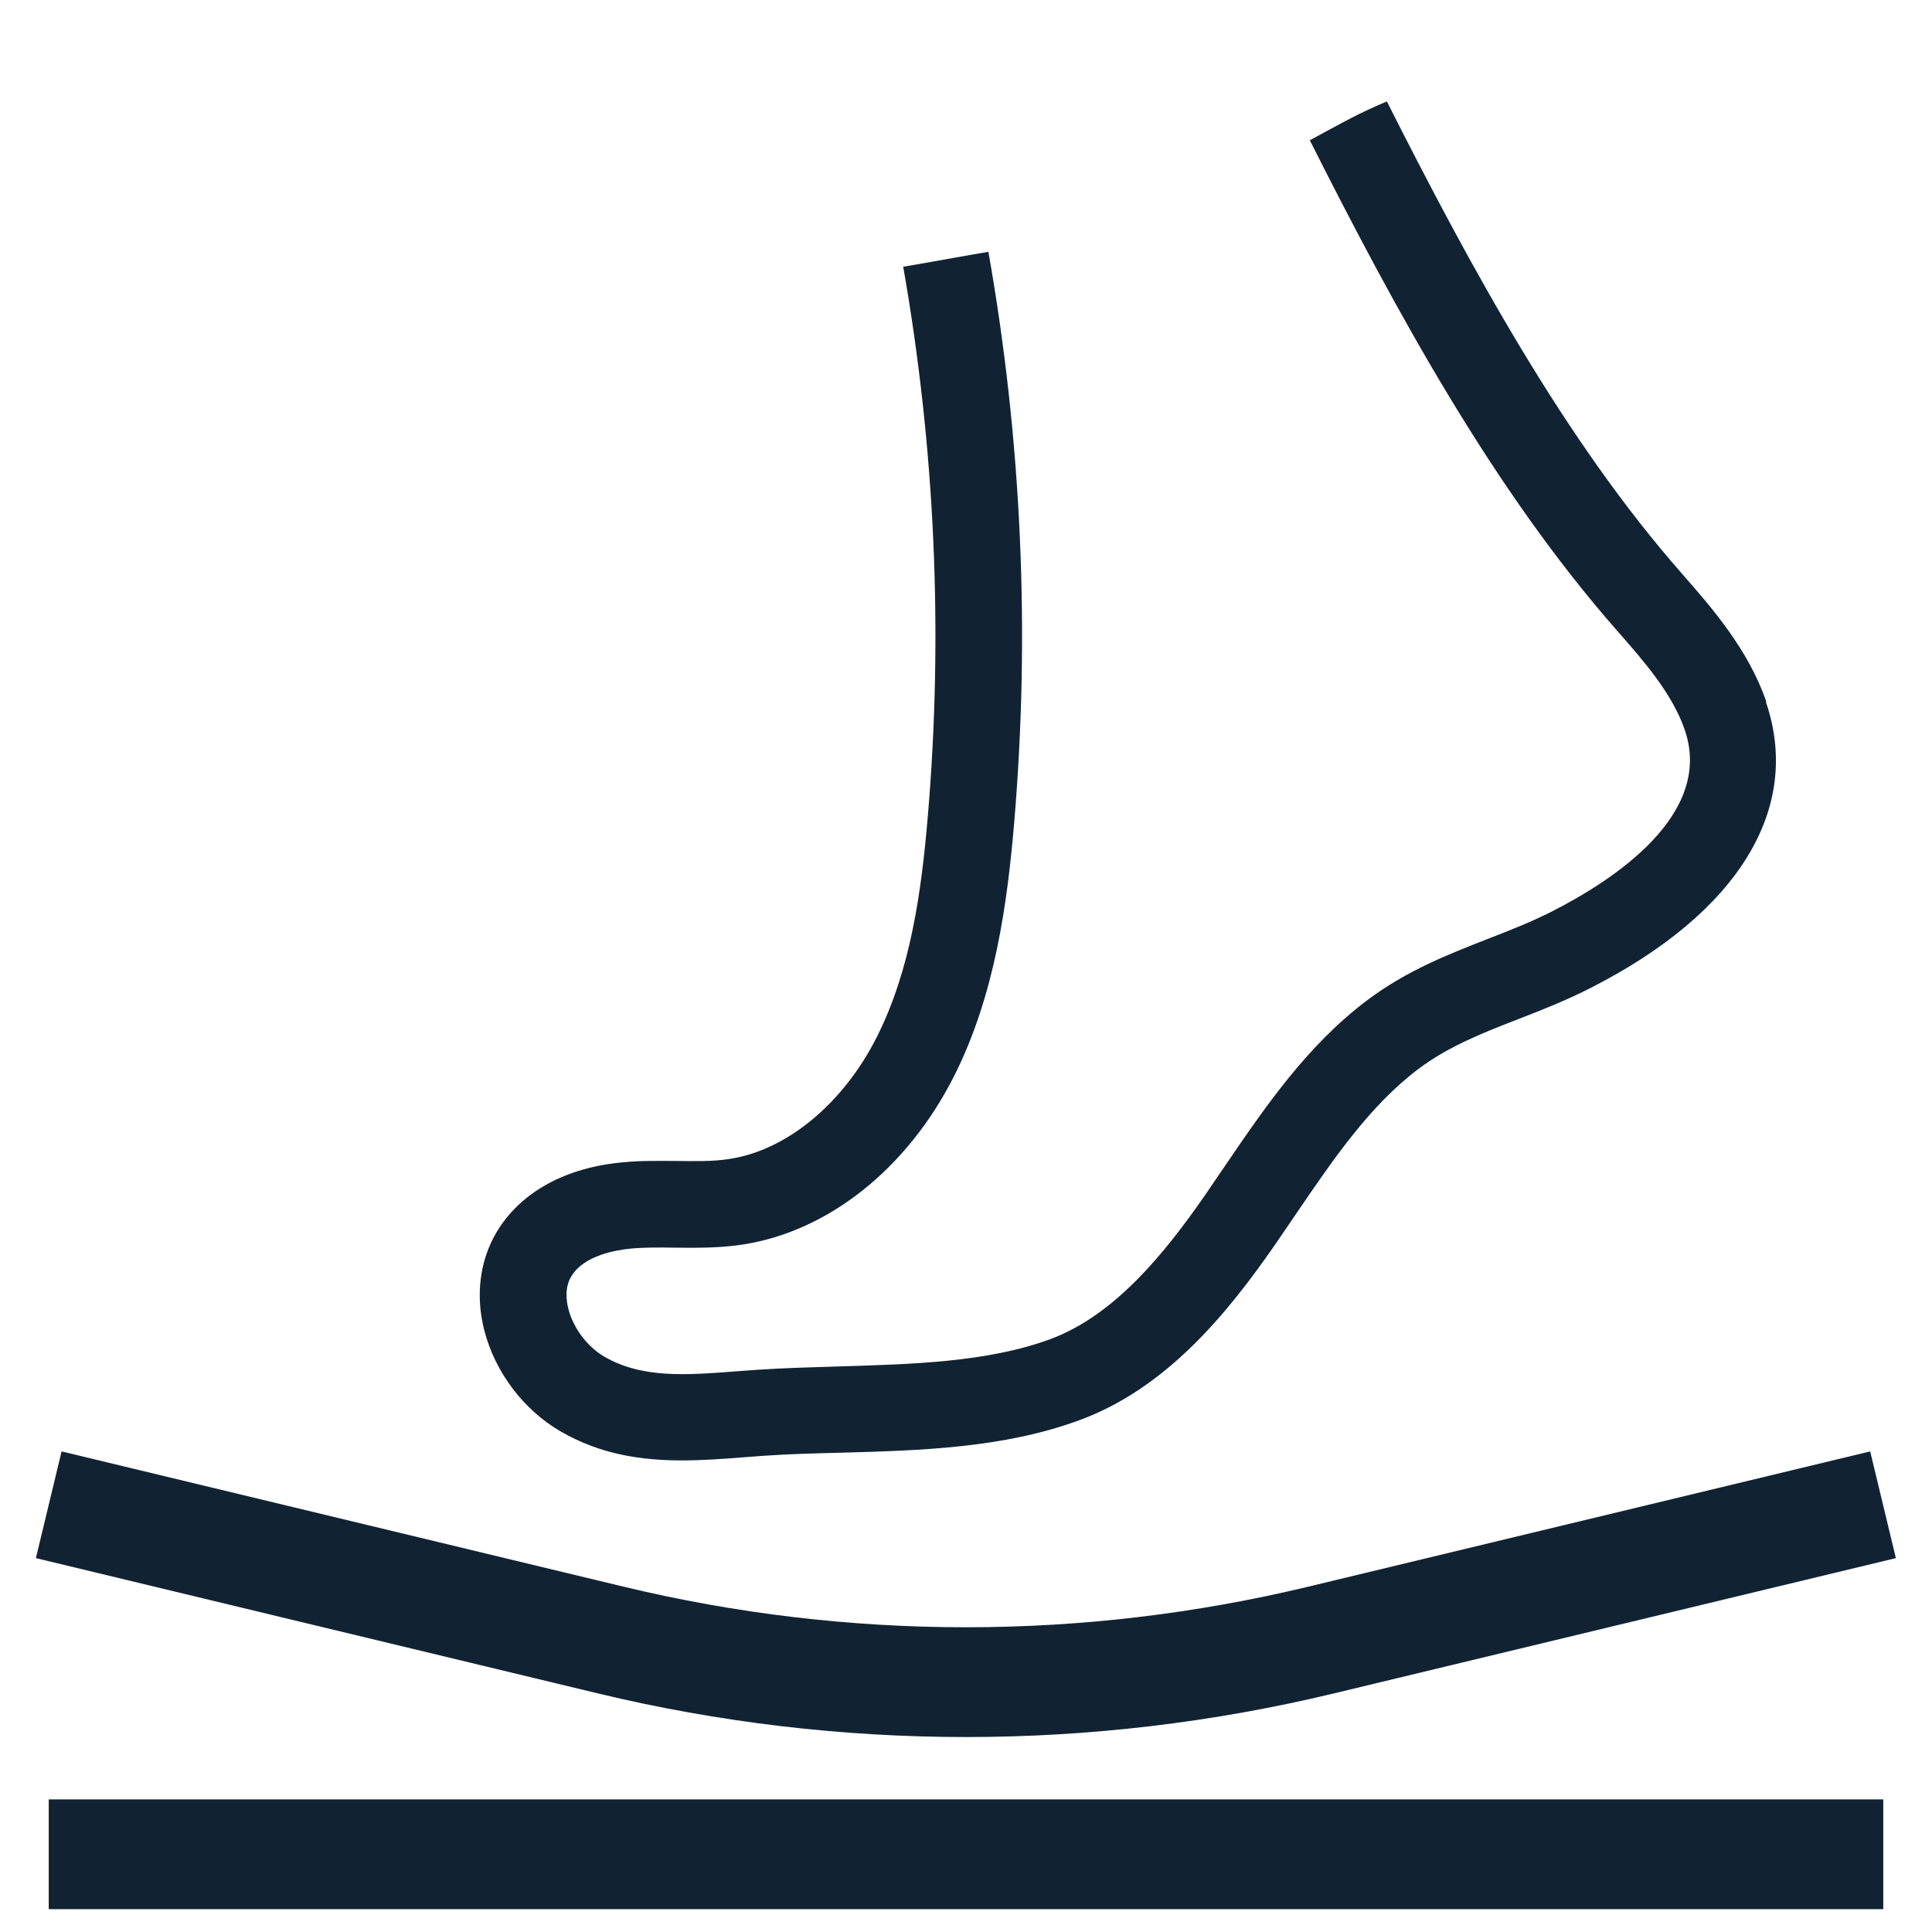
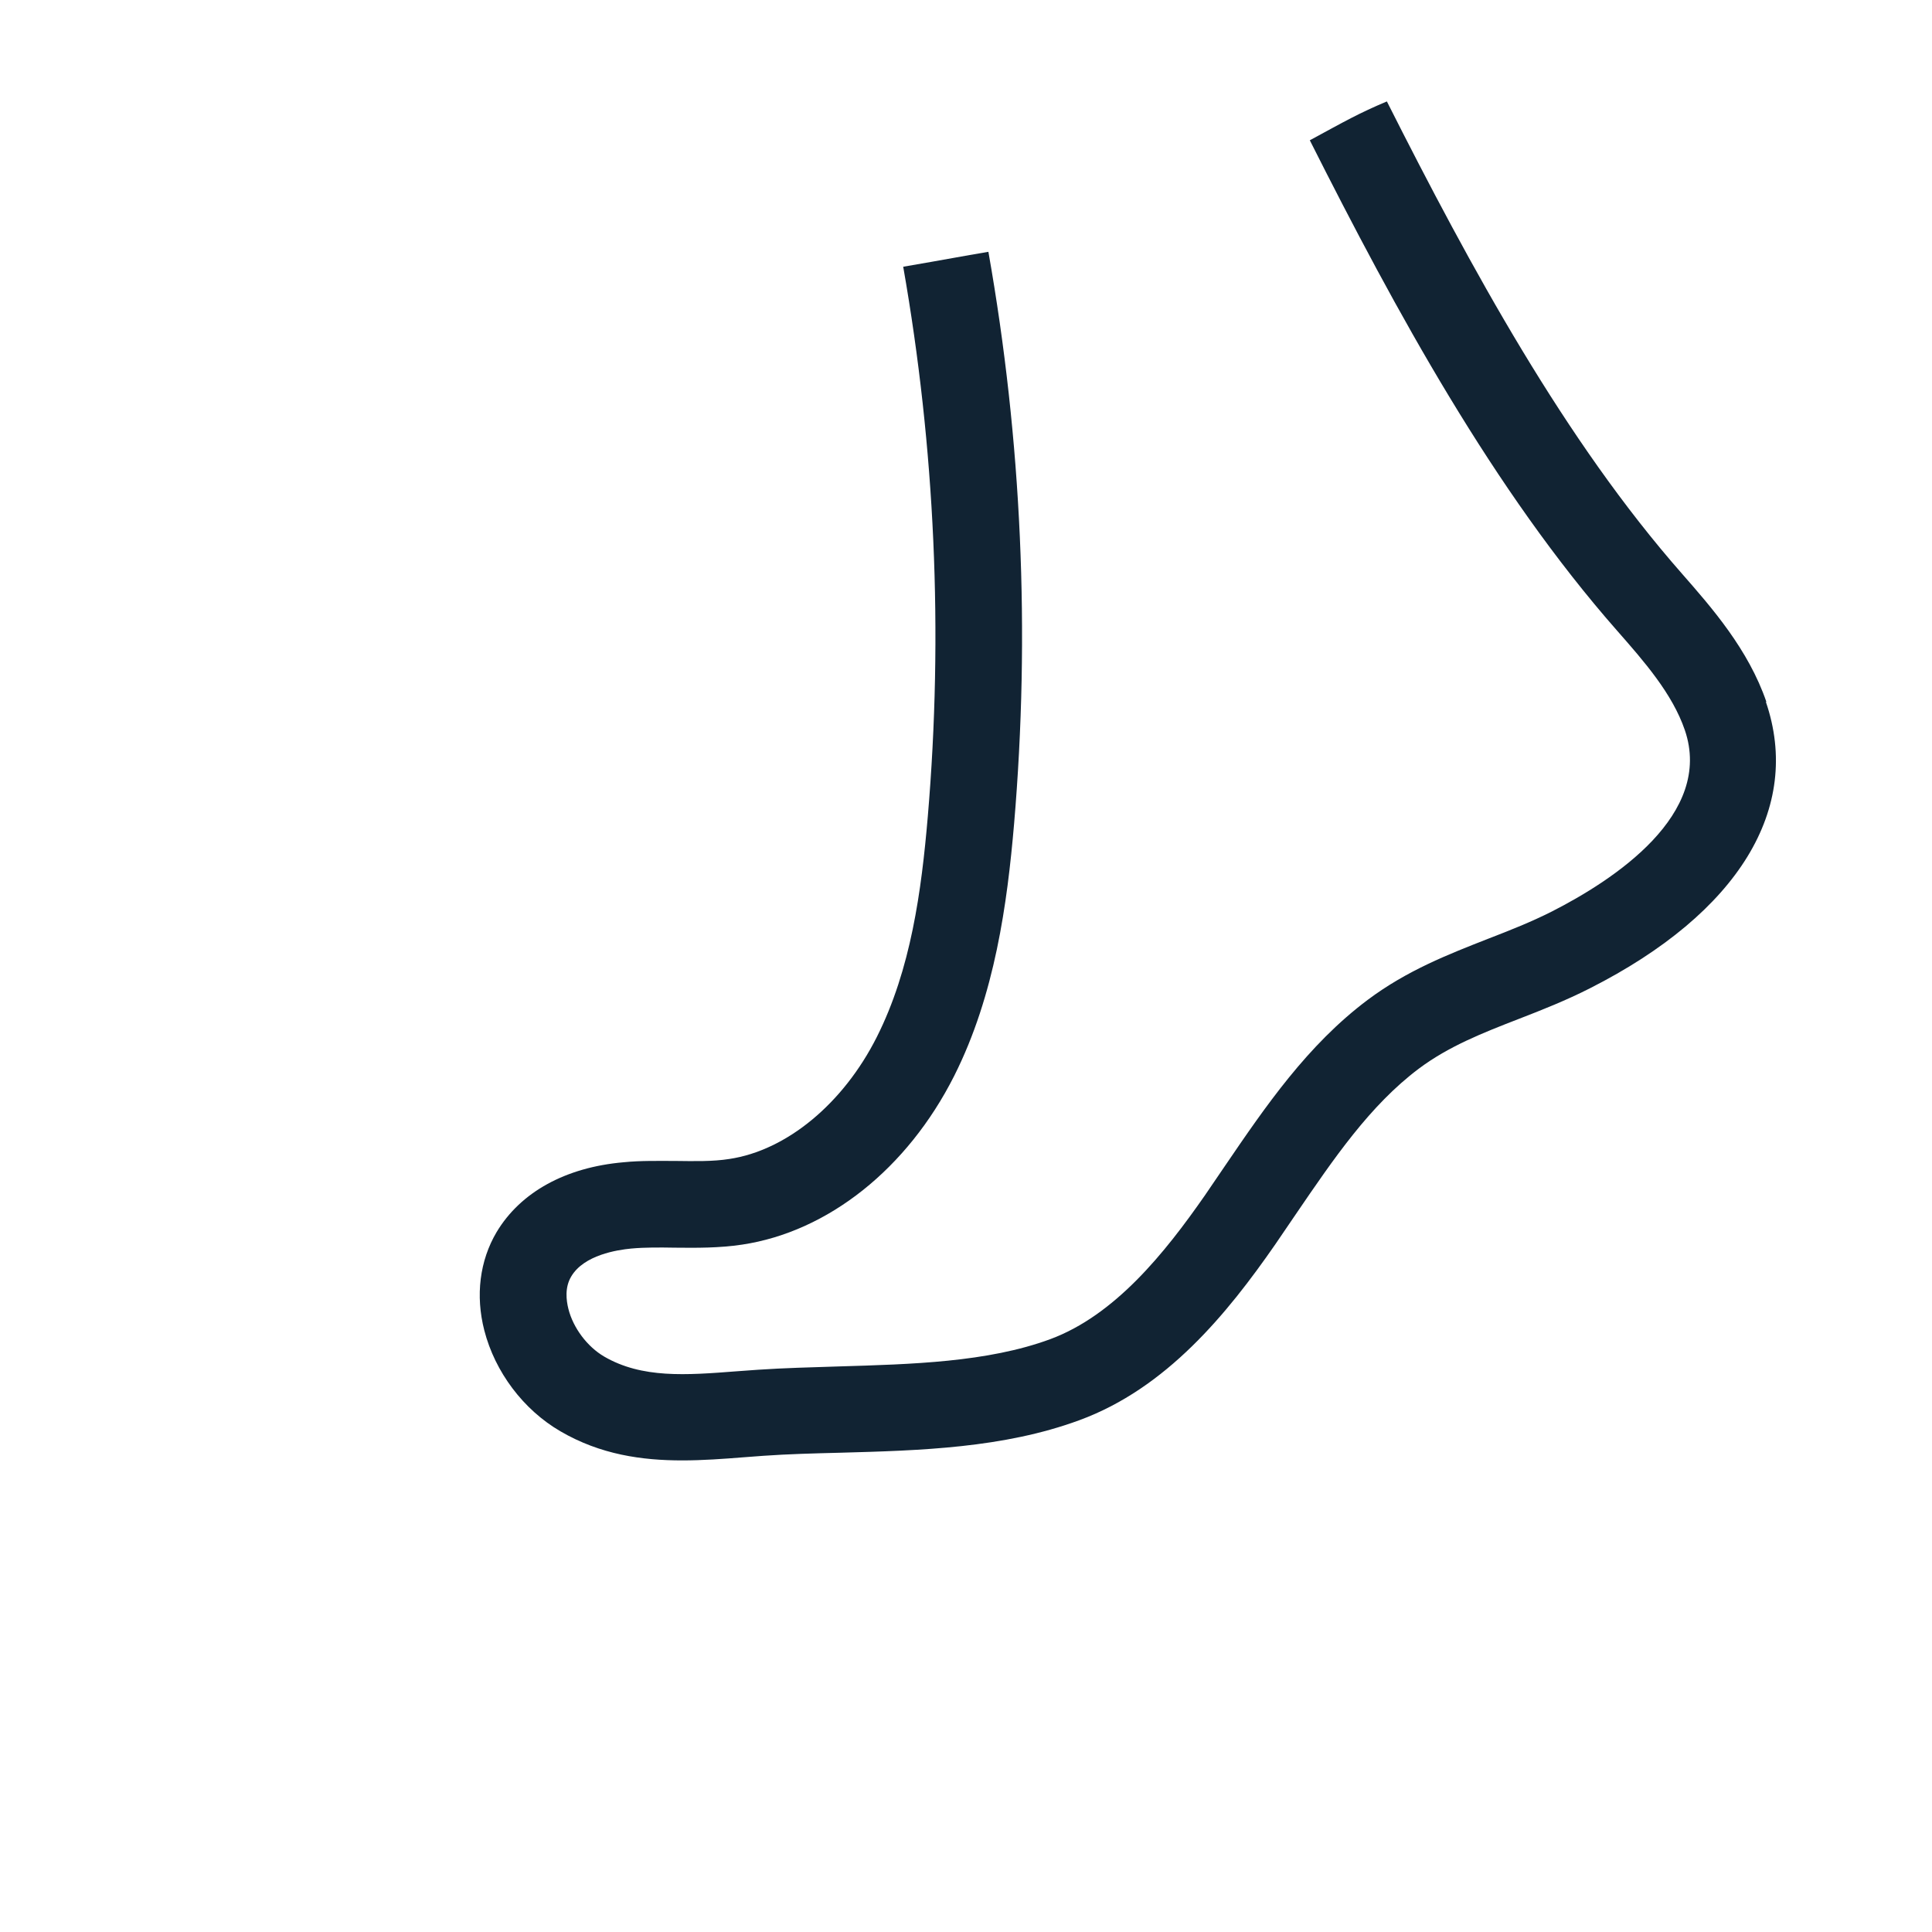
<svg xmlns="http://www.w3.org/2000/svg" viewBox="0 0 88 88">
  <defs>
    <style>.c{fill:#112333;}.d{fill:none;stroke:#112333;stroke-miterlimit:10;stroke-width:5px;}</style>
  </defs>
  <g id="a">
    <g>
-       <line class="d" x1="2.22" y1="84.46" x2="85.78" y2="84.46" />
-       <path class="d" d="M2.22,68.54l25.59,6.16c10.64,2.56,21.73,2.56,32.37,0l25.59-6.16" />
      <path class="c" d="M80.46,31.98c-.82-2.4-2.5-4.31-3.84-5.84-5.34-6.07-9.62-13.93-13.45-21.52-1.28,.54-1.87,.88-3.51,1.77,3.94,7.82,8.37,15.94,14,22.34,1.23,1.4,2.51,2.86,3.08,4.52,1.32,3.85-3.23,6.83-6.06,8.27-.93,.47-1.89,.85-2.9,1.24-1.81,.71-3.69,1.44-5.48,2.78-2.75,2.06-4.66,4.86-6.5,7.56l-.92,1.35c-1.83,2.63-4.1,5.46-7.05,6.55-2.85,1.05-6.31,1.14-9.65,1.24-1.25,.04-2.47,.07-3.65,.15l-.97,.07c-2.32,.18-4.32,.33-6.04-.67-.77-.45-1.41-1.3-1.63-2.17-.1-.4-.17-.98,.13-1.48,.58-.98,2.1-1.21,2.73-1.27,.66-.06,1.32-.05,1.98-.04,.99,.01,2.01,.02,3.08-.14,3.91-.59,7.52-3.46,9.65-7.68,1.86-3.69,2.42-7.87,2.73-11.48,.74-8.7,.35-17.47-1.17-26.06-1.25,.21-1.84,.33-3.88,.68,1.45,8.25,1.83,16.68,1.12,25.04-.29,3.4-.77,6.96-2.32,10.04-1.53,3.04-4.11,5.17-6.72,5.56-.76,.12-1.58,.1-2.45,.09-.79,0-1.58-.02-2.37,.06-2.64,.23-4.69,1.36-5.78,3.18-.77,1.3-.97,2.89-.56,4.48,.49,1.9,1.78,3.61,3.46,4.59,1.83,1.07,3.73,1.33,5.55,1.33,.95,0,1.88-.07,2.77-.14l.93-.07c1.13-.08,2.3-.11,3.49-.14,3.66-.1,7.45-.21,10.9-1.48,3.98-1.46,6.74-4.86,8.92-8l.94-1.38c1.74-2.55,3.38-4.96,5.6-6.63,1.36-1.02,2.91-1.63,4.56-2.27,1.06-.41,2.15-.84,3.25-1.4,6.76-3.43,9.67-8.19,8-13.05Z" />
    </g>
  </g>
  <g id="b" />
</svg>